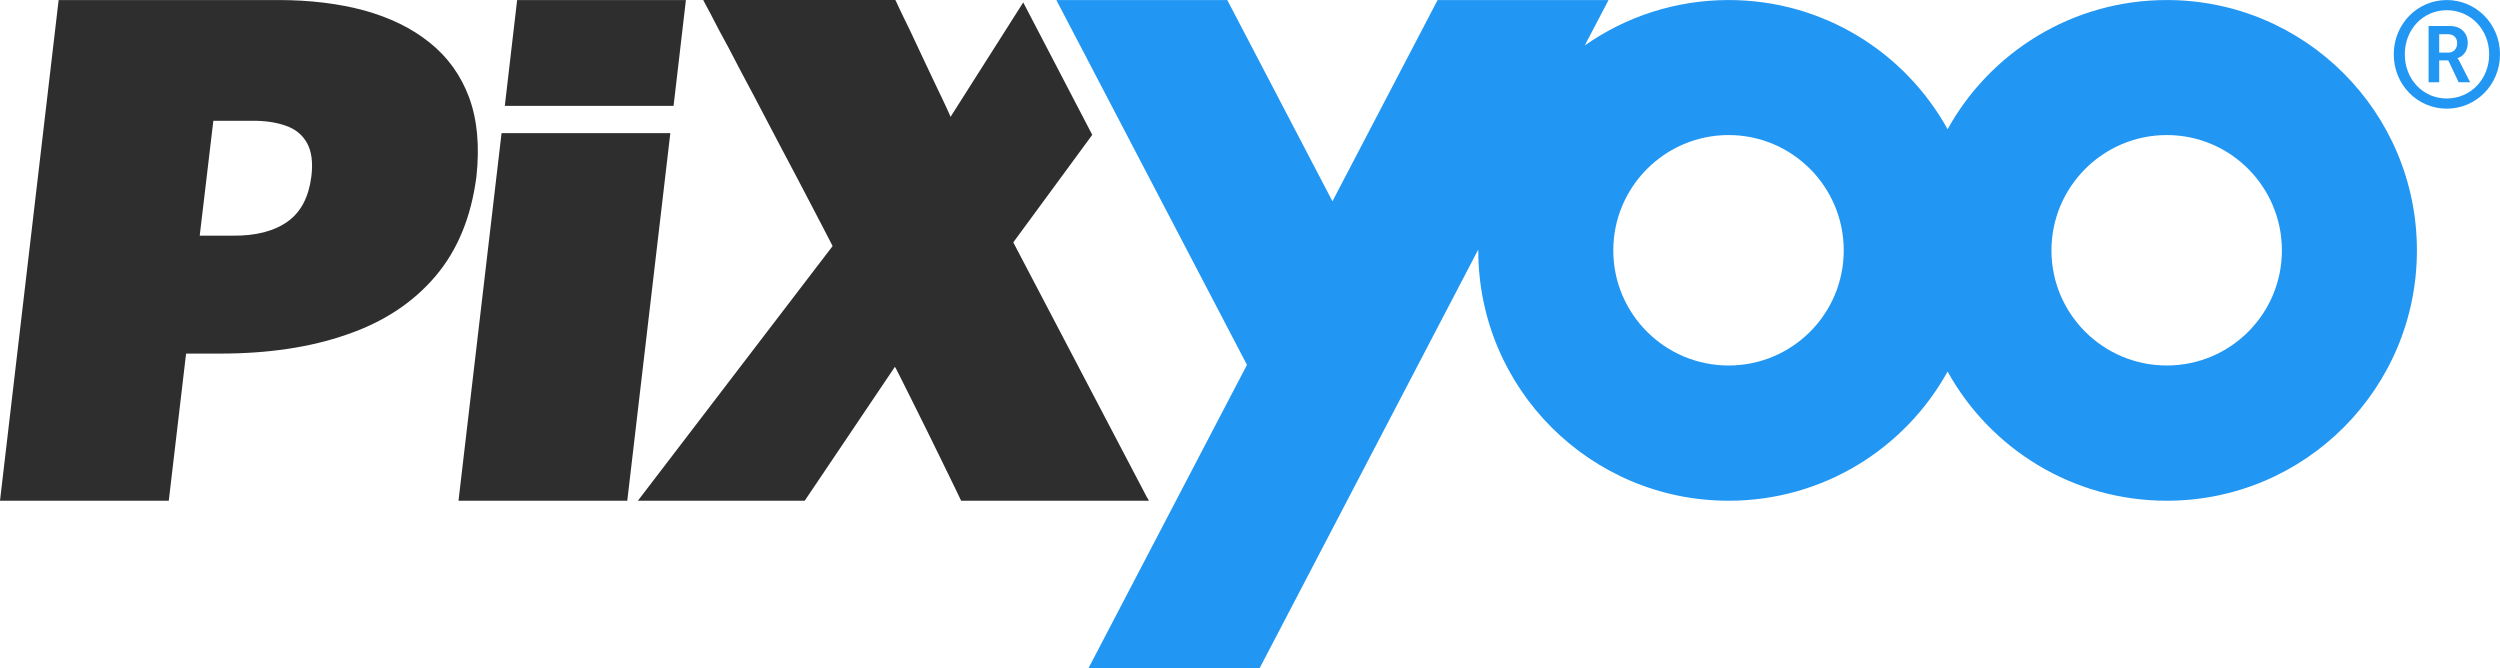
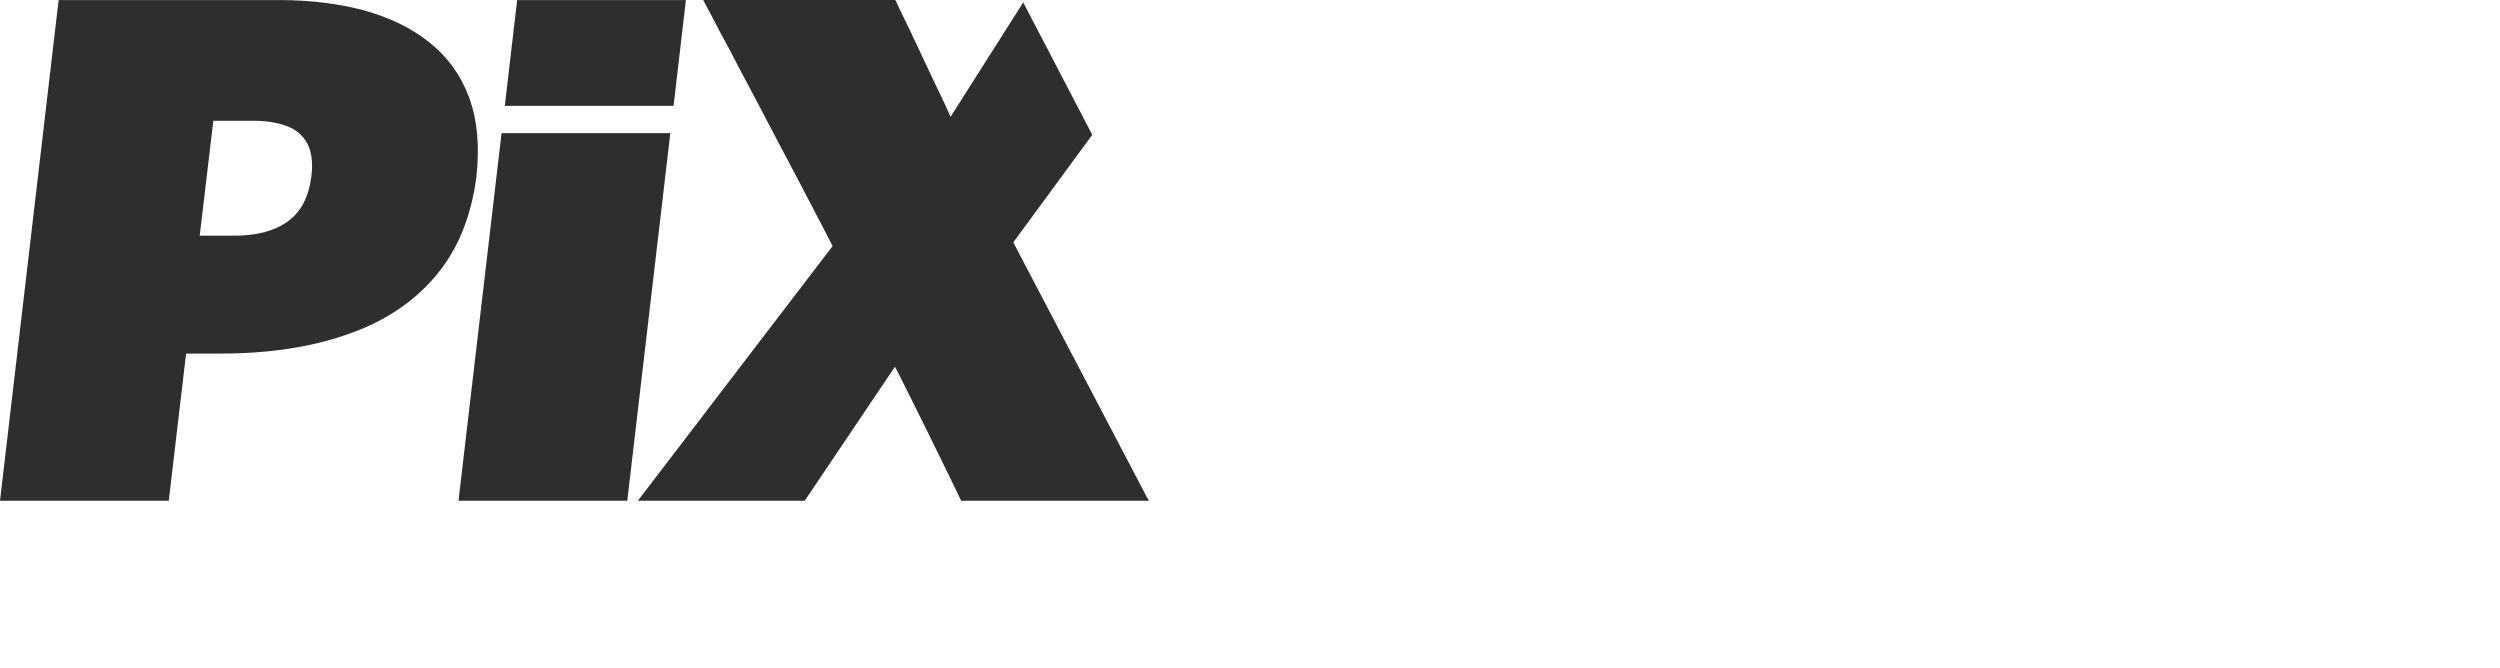
<svg xmlns="http://www.w3.org/2000/svg" xml:space="preserve" width="111.926mm" height="29.908mm" version="1.1" style="shape-rendering:geometricPrecision; text-rendering:geometricPrecision; image-rendering:optimizeQuality; fill-rule:evenodd; clip-rule:evenodd" viewBox="0 0 11554 3087">
  <defs>
    <style type="text/css">
   
    .fil1 {fill:#2196F3}
    .fil2 {fill:#2196F3;fill-rule:nonzero}
    .fil0 {fill:#2E2E2E;fill-rule:nonzero}
   
  </style>
  </defs>
  <g id="Ebene_x0020_1">
    <g id="_875231680">
      <path class="fil0" d="M0 2314l780 0 80 -680 156 0c223,0 418,-29 587,-88 170,-58 306,-148 409,-269 103,-121 166,-275 190,-462 15,-140 4,-262 -34,-365 -38,-102 -99,-187 -182,-253 -83,-67 -184,-116 -303,-149 -119,-32 -251,-48 -397,-48l-1015 0 -271 2314zm923 -1225l63 -531 174 0c63,-1 117,7 161,23 44,15 77,42 98,80 21,38 28,89 20,154 -12,95 -48,165 -110,209 -62,44 -146,66 -253,65l-153 0zm1196 1225l780 0 199 -1699 -780 0 -199 1699zm994 -1825l57 -489 -780 0 -57 489 780 0zm735 648l-900 1177 771 0 417 -619c1,1 9,16 24,46 15,29 34,67 57,114 23,47 48,97 74,149 25,52 50,103 73,149 23,47 41,85 56,115 14,30 22,45 22,46l847 0 21 0 -11 -19 -616 -1175 365 -497 -319 -612 -336 529c0,-1 -6,-15 -18,-41 -12,-26 -28,-60 -48,-101 -19,-41 -40,-84 -61,-129 -22,-46 -42,-90 -61,-130 -20,-40 -36,-74 -48,-99 -12,-26 -18,-39 -19,-40l-888 0c0,1 12,22 33,62 21,42 50,96 86,162 35,68 74,142 117,222 42,80 85,161 127,242 43,80 81,154 117,222 35,67 64,122 85,163 21,41 33,63 33,64z" />
-       <path class="fil1" d="M7989 0c436,0 815,241 1012,597 197,-356 577,-597 1013,-597 639,0 1156,518 1156,1157 0,639 -517,1157 -1156,1157 -436,0 -816,-241 -1013,-597 -197,356 -576,597 -1012,597 -639,0 -1157,-518 -1157,-1157 0,-2 0,-3 0,-4l-1010 1934 -791 0c244,-467 488,-933 732,-1401l-881 -1686 790 0 486 930 486 -930 790 0 -110 210c188,-132 418,-210 665,-210zm2025 624c294,0 532,239 532,533 0,294 -238,532 -532,532 -294,0 -533,-238 -533,-532 0,-294 239,-533 533,-533zm-2025 0c294,0 532,239 532,533 0,294 -238,532 -532,532 -294,0 -533,-238 -533,-532 0,-294 239,-533 533,-533z" />
-       <path class="fil2" d="M11063 251c0,140 109,251 245,251 136,0 246,-111 246,-251 0,-140 -110,-251 -246,-251 -136,0 -245,111 -245,251zm51 0c0,-115 84,-204 194,-204 110,0 196,89 196,204 0,115 -86,204 -196,204 -110,0 -194,-89 -194,-204zm110 129l49 0 0 -101 42 0 48 101 53 0 -49 -96c-6,-12 -9,-14 -9,-14l0 -2c21,-5 47,-29 47,-69 0,-48 -33,-79 -82,-79l-99 0 0 260zm49 -137l0 -85 41 0c25,0 42,15 42,41 0,28 -17,44 -42,44l-41 0z" />
    </g>
  </g>
</svg>